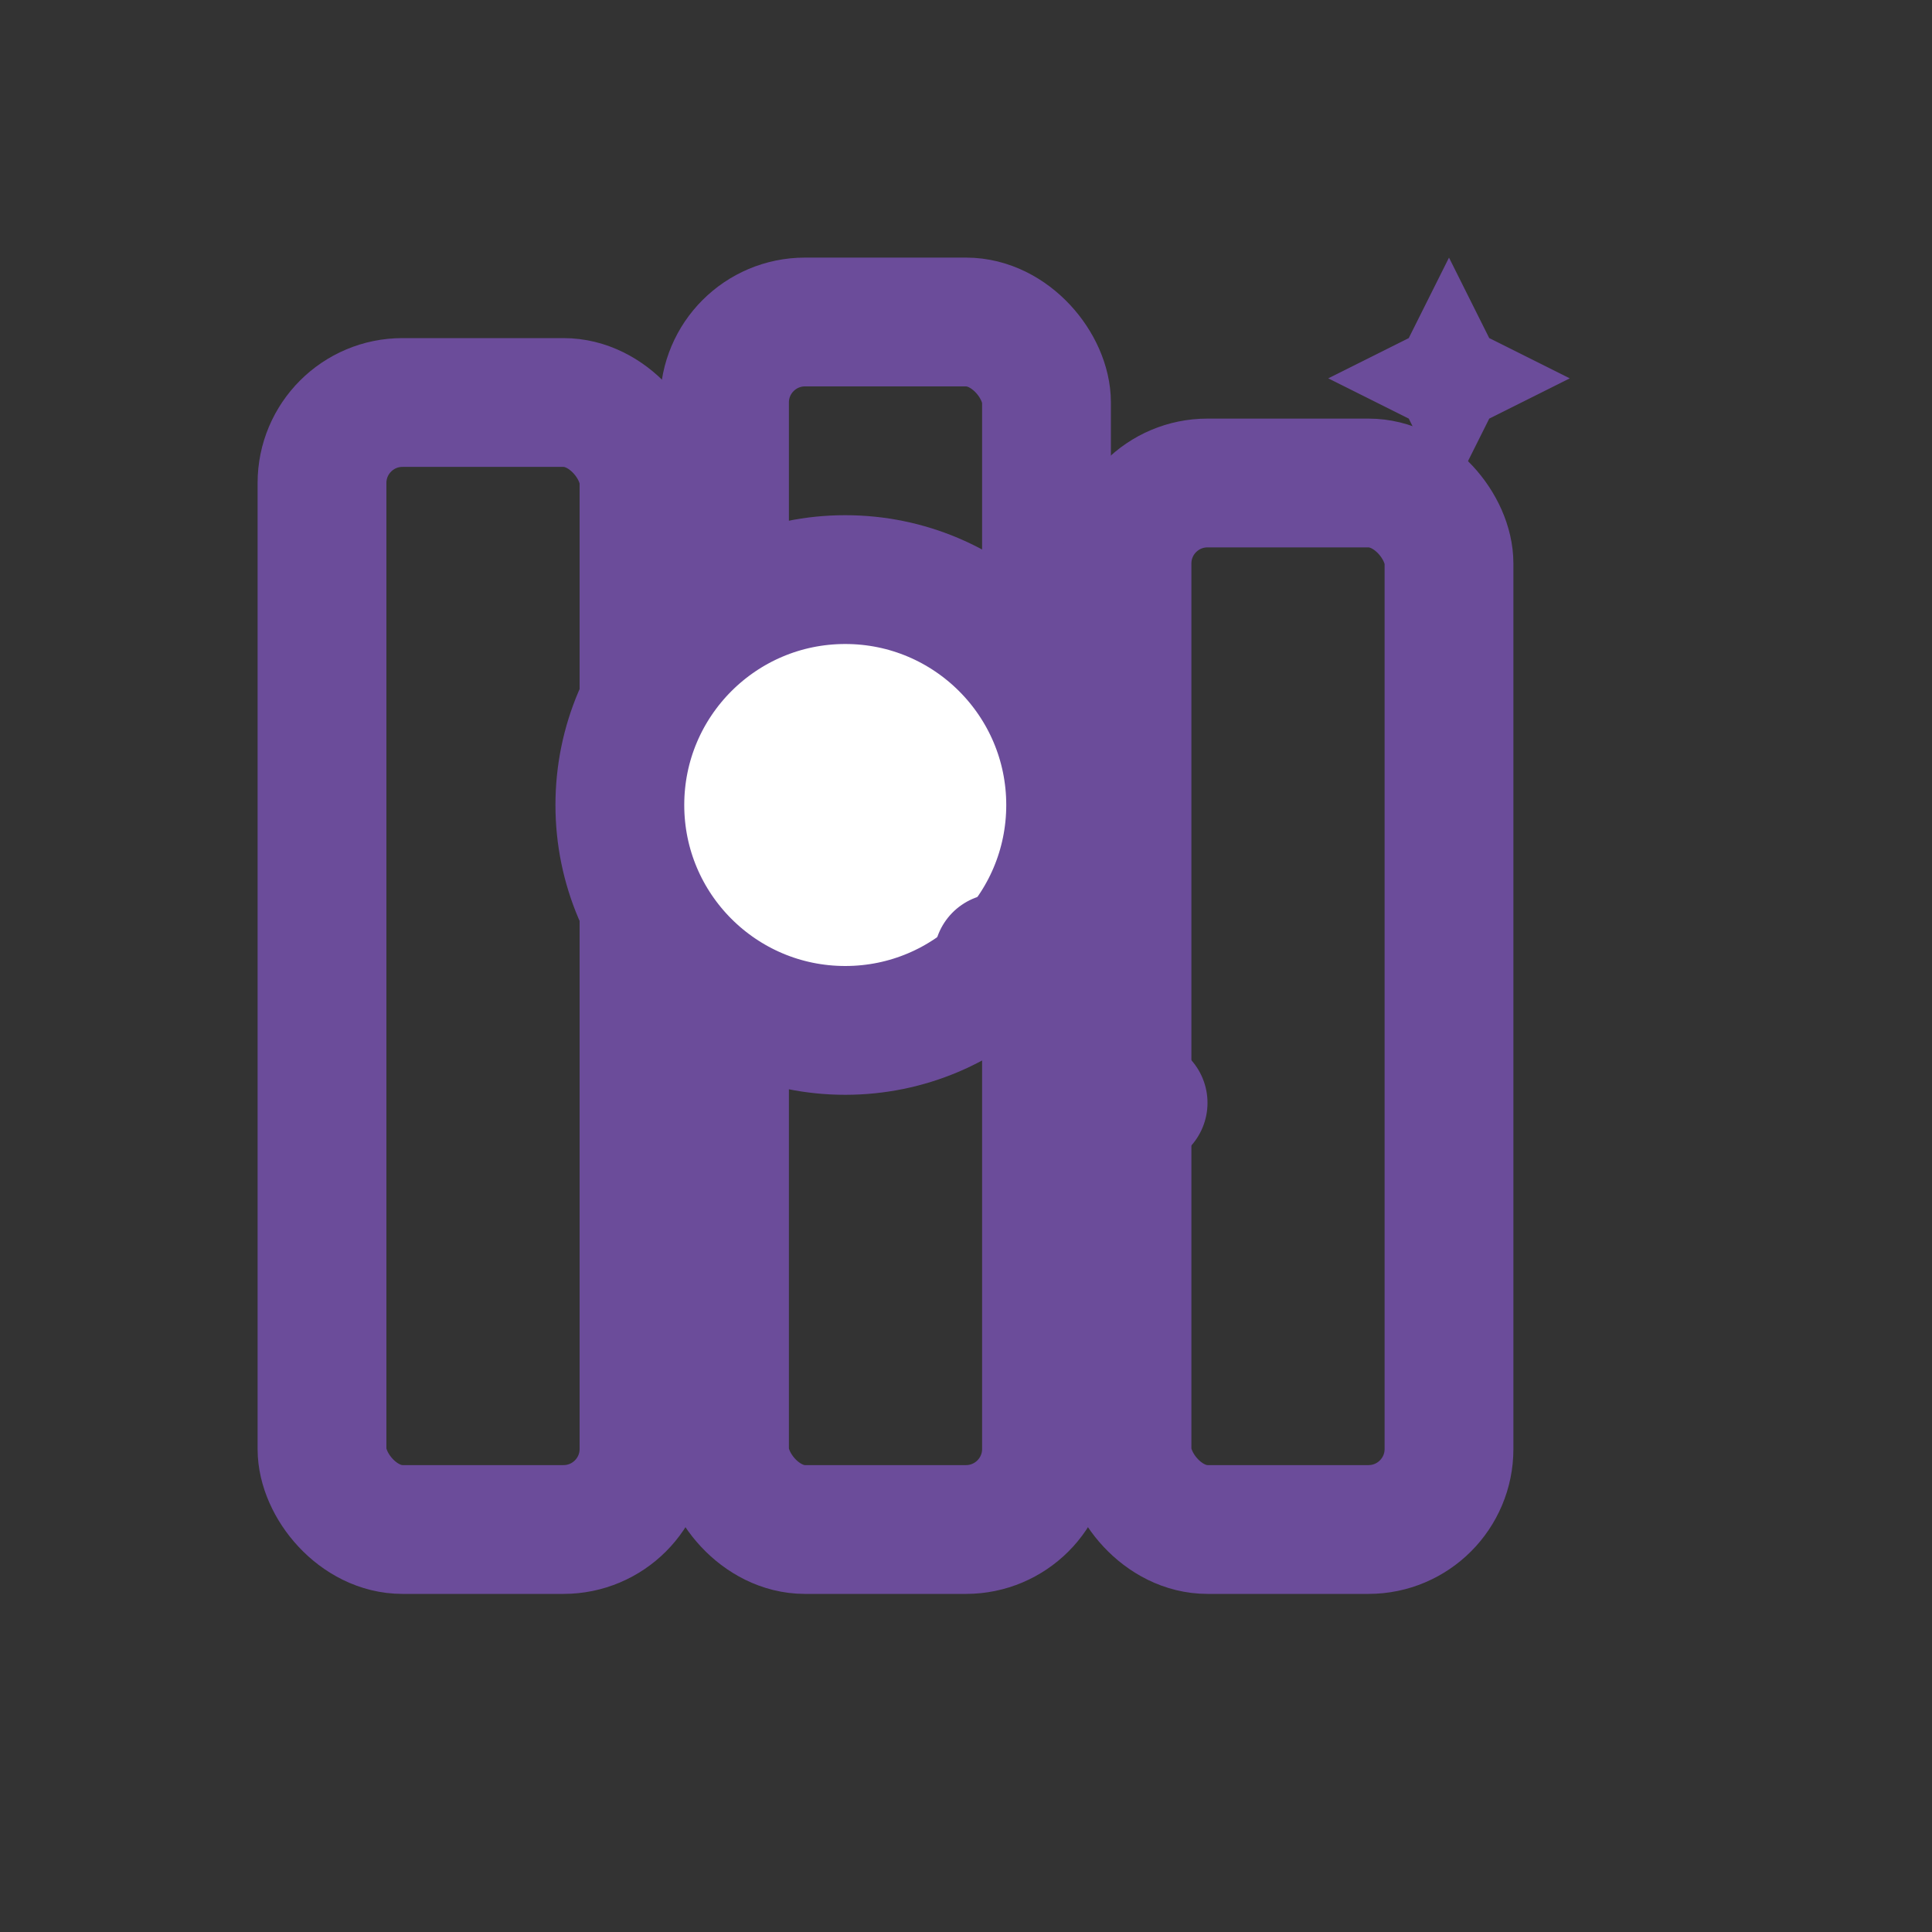
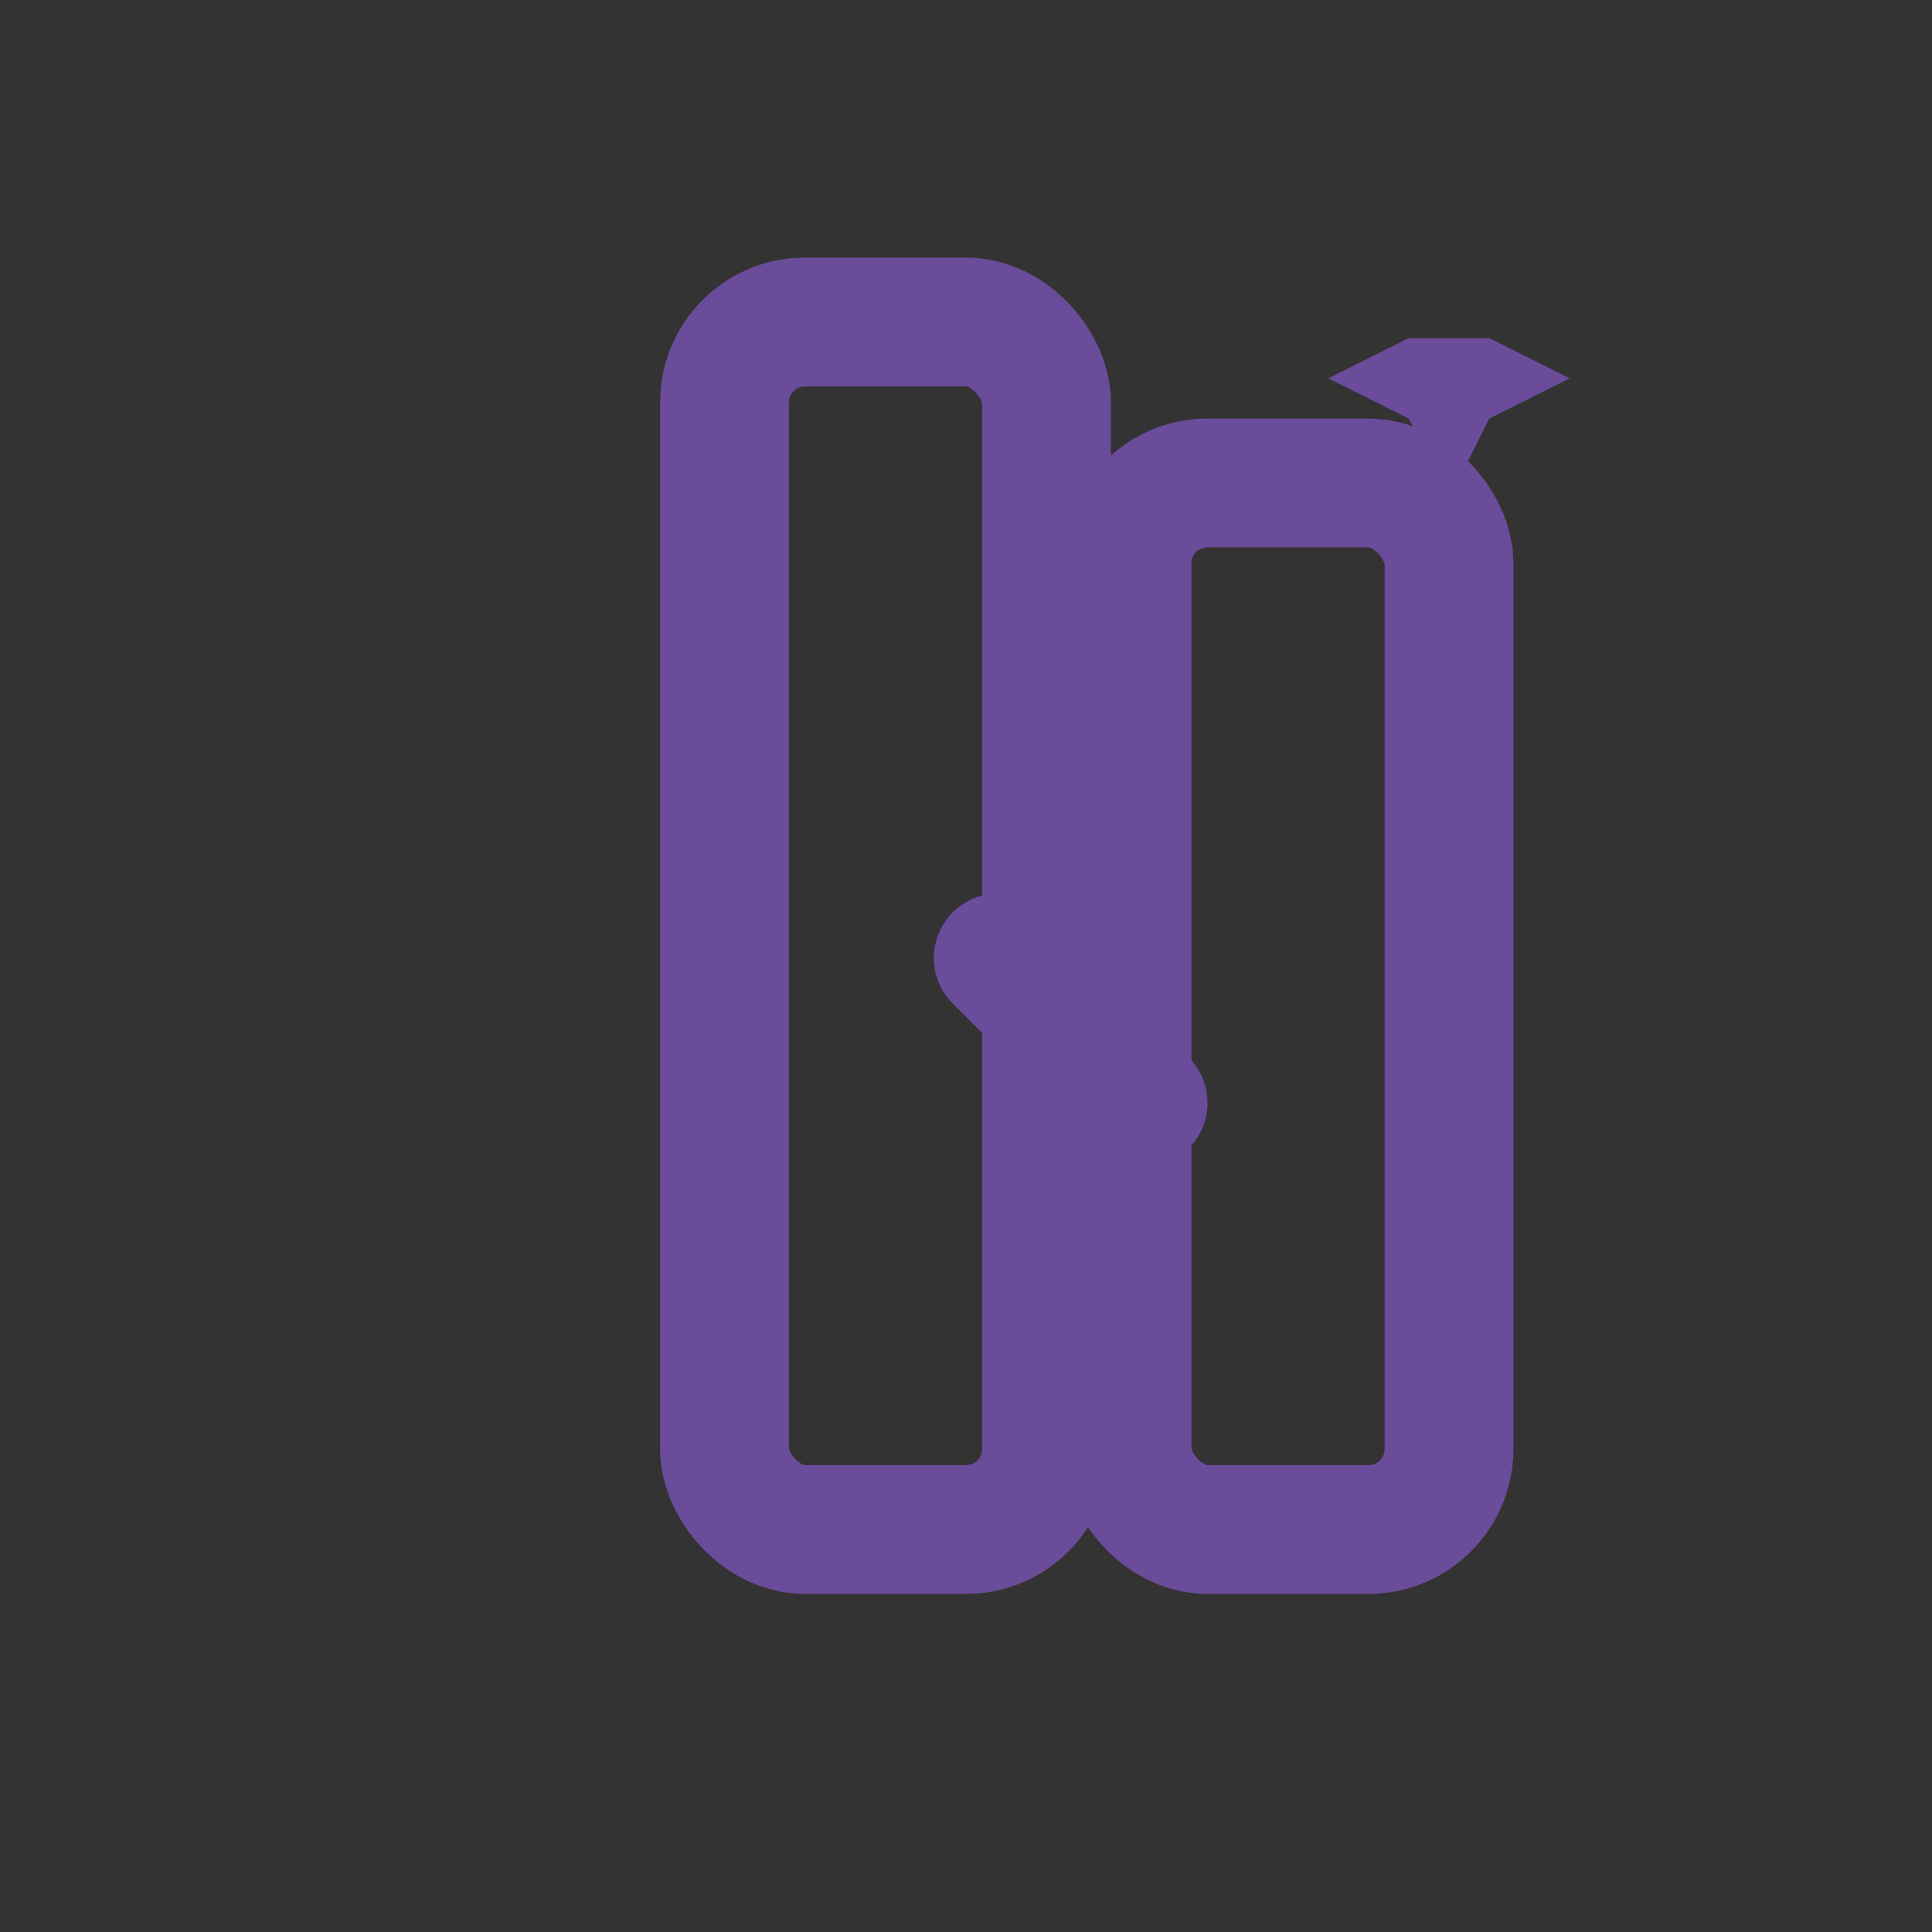
<svg xmlns="http://www.w3.org/2000/svg" width="24" height="24" viewBox="0 0 24 24" fill="none">
  <rect x="0" y="0" width="24" height="24" fill="#333333" stroke="none" />
-   <rect x="4" y="5" width="4" height="14" rx="1" stroke="#6B4C9A" stroke-width="1.6" />
  <rect x="9" y="4" width="4" height="15" rx="1" stroke="#6B4C9A" stroke-width="1.6" />
  <rect x="14" y="6" width="4" height="13" rx="1" stroke="#6B4C9A" stroke-width="1.6" />
-   <circle cx="10.5" cy="10" r="2.8" fill="white" stroke="#6B4C9A" stroke-width="1.6" />
  <path d="M12.4 11.9L14.2 13.7" stroke="#6B4C9A" stroke-width="1.6" stroke-linecap="round" />
-   <path d="M17.5 4.2L18 3.2L18.5 4.2L19.5 4.7L18.5 5.2L18 6.2L17.5 5.2L16.5 4.7L17.5 4.2Z" fill="#6B4C9A" />
+   <path d="M17.5 4.2L18.5 4.2L19.5 4.7L18.5 5.2L18 6.2L17.5 5.2L16.5 4.7L17.5 4.2Z" fill="#6B4C9A" />
</svg>